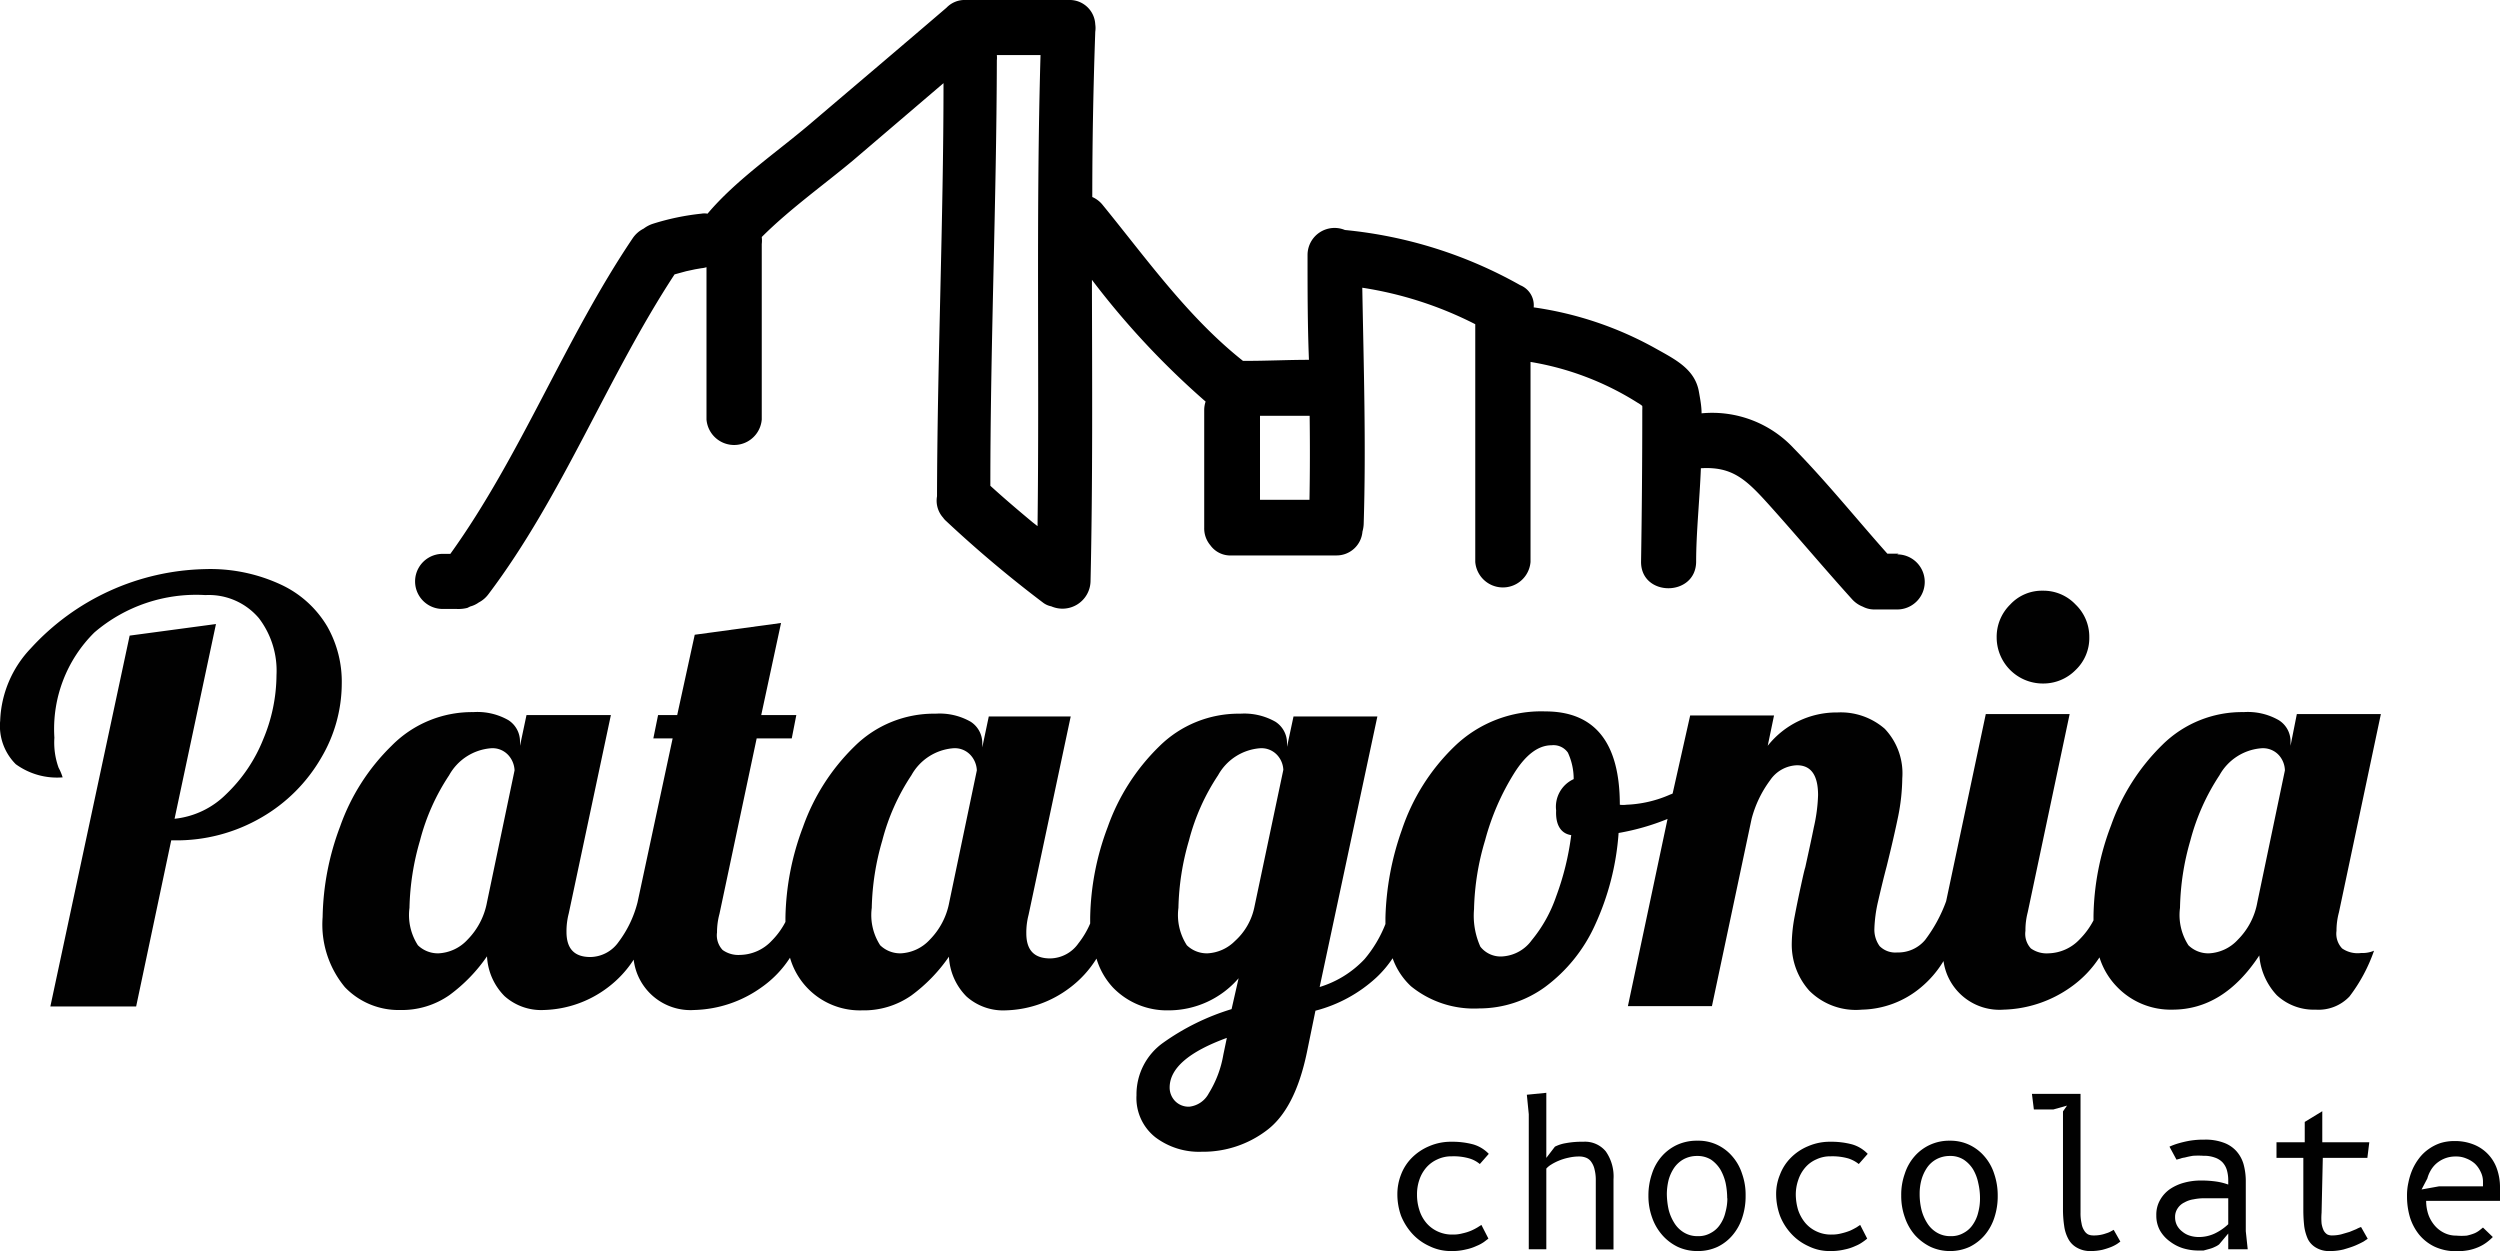
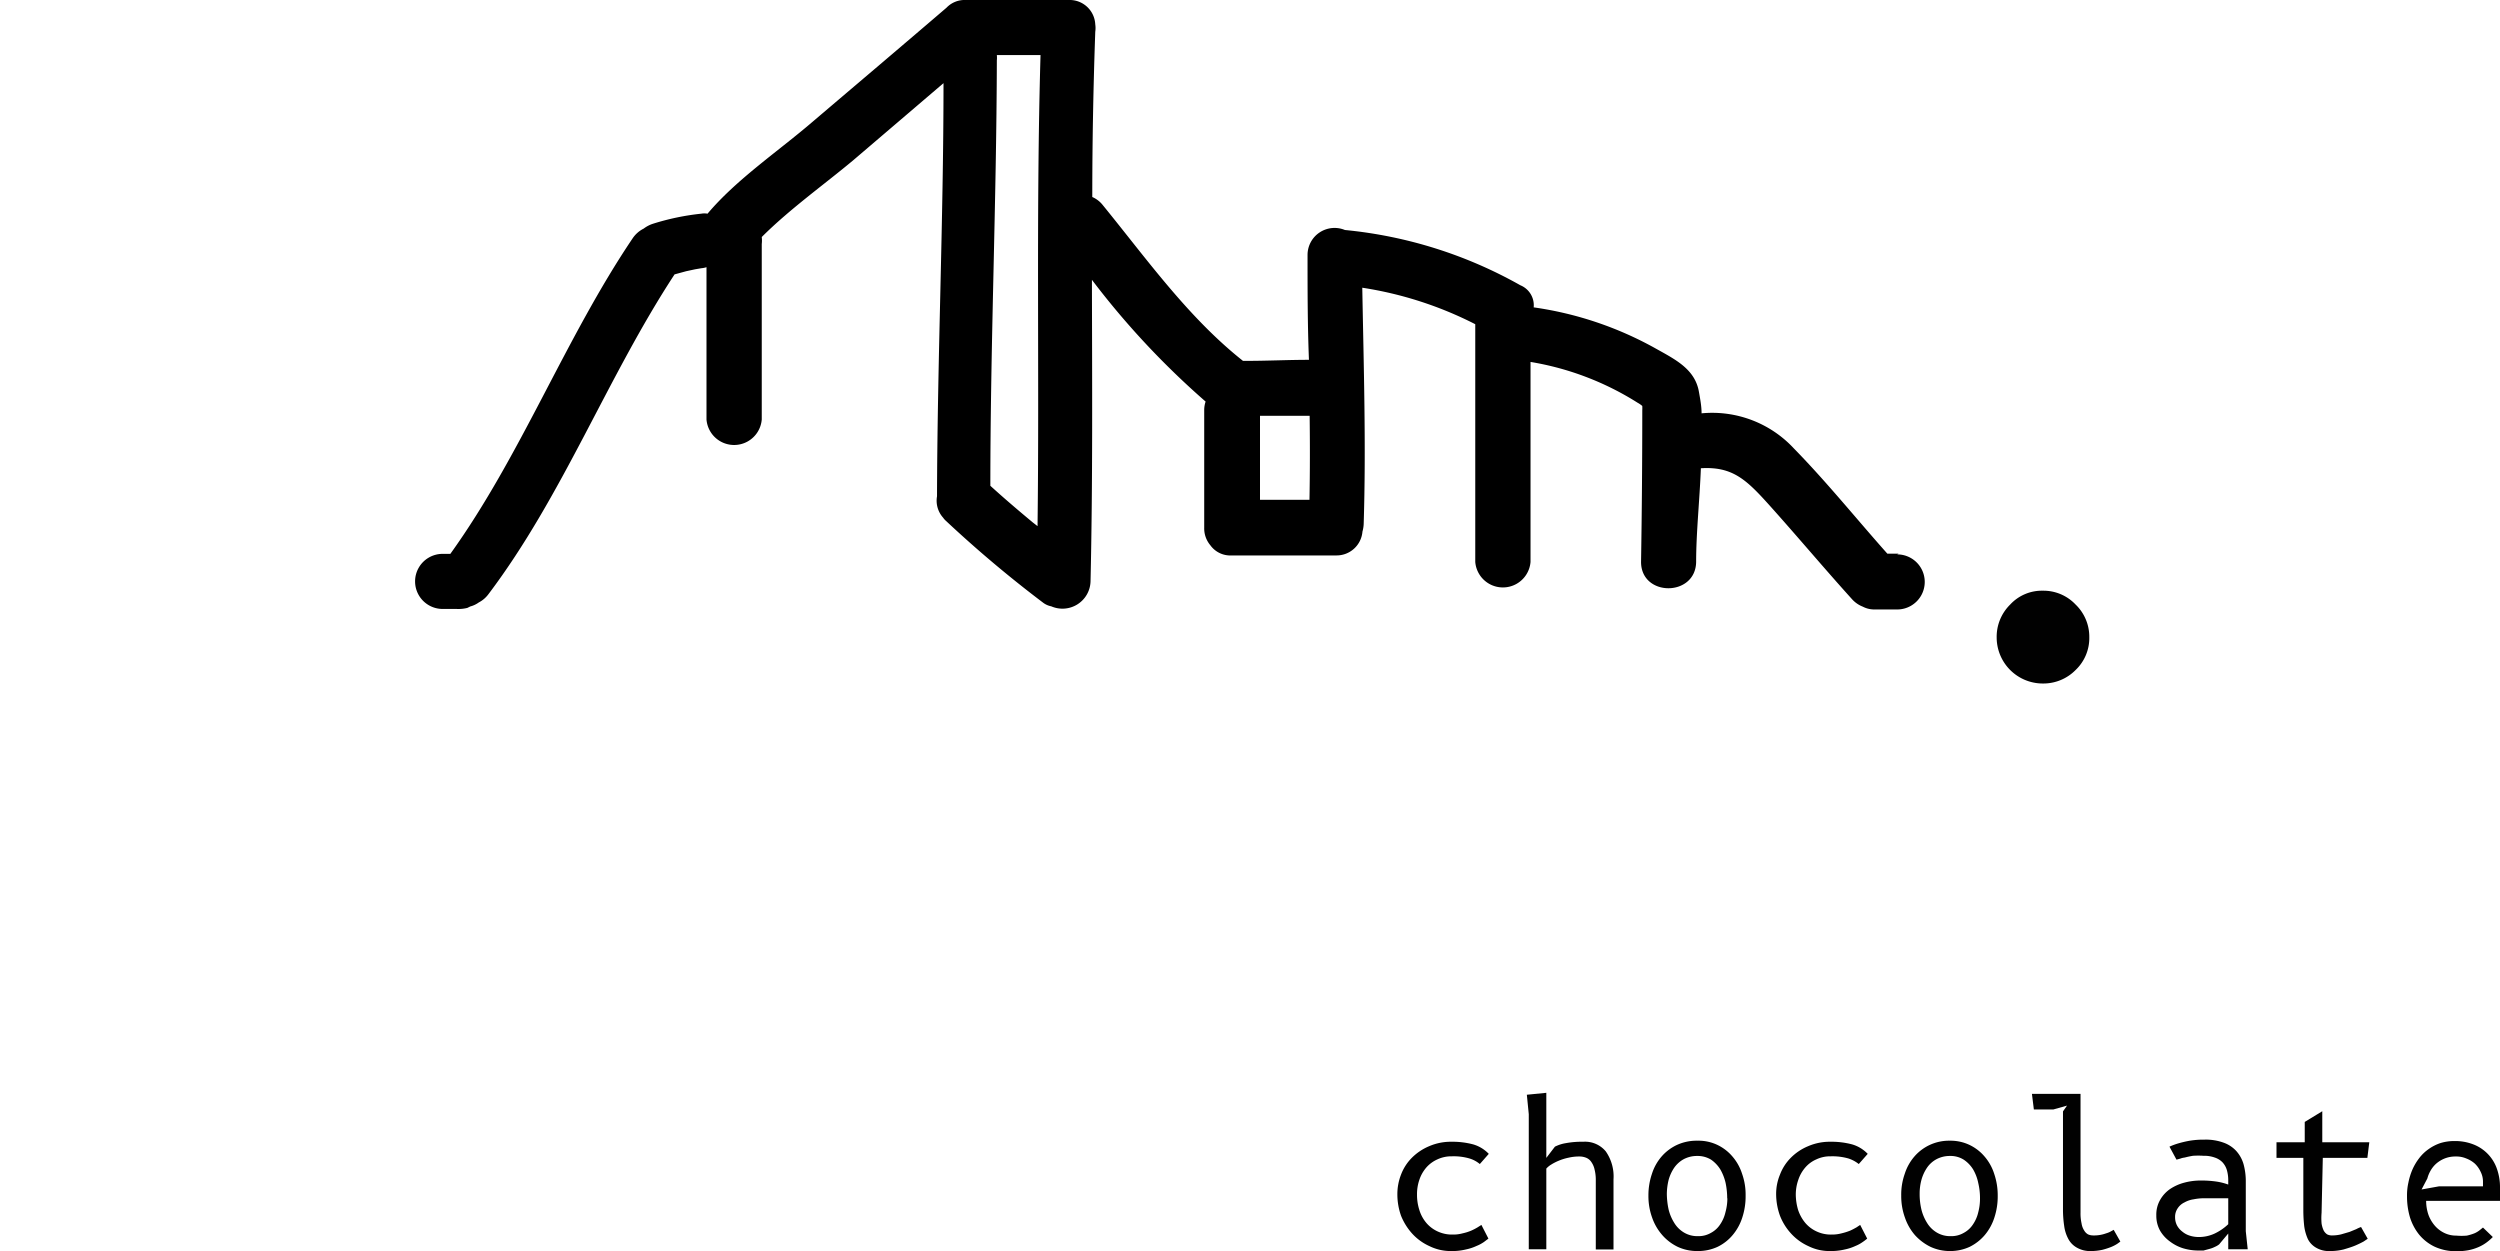
<svg xmlns="http://www.w3.org/2000/svg" viewBox="0 0 142.5 71.31" data-name="Capa 1" id="Capa_1">
  <defs>
    <style>.cls-1{fill:#010101;}</style>
  </defs>
-   <path transform="translate(-66.24 -83.49)" d="M84.9,119.21a6,6,0,0,0-2.61-2.38,9.54,9.54,0,0,0-4.38-.9A13.84,13.84,0,0,0,68,120.44a6.3,6.3,0,0,0-1.75,4.13,3.08,3.08,0,0,0,.89,2.48,4,4,0,0,0,2.67.75,3,3,0,0,0-.23-.55,4.22,4.22,0,0,1-.24-1.71,7.74,7.74,0,0,1,2.28-6,8.91,8.91,0,0,1,6.33-2.13A3.74,3.74,0,0,1,81,118.73a4.94,4.94,0,0,1,1,3.25,9.57,9.57,0,0,1-.76,3.66,8.87,8.87,0,0,1-2.11,3.12,4.87,4.87,0,0,1-2.94,1.4l2.36-11.1-4.92.66-4.52,21.14H74l2-9.47h.17a9.61,9.61,0,0,0,5-1.32,9.3,9.3,0,0,0,3.37-3.37,8.35,8.35,0,0,0,1.18-4.22A6.38,6.38,0,0,0,84.9,119.21Z" class="cls-1" />
  <path transform="translate(-66.24 -83.49)" d="M182.68,122.45a2.58,2.58,0,0,0,1.87-.77,2.51,2.51,0,0,0,.78-1.86,2.55,2.55,0,0,0-.78-1.87,2.52,2.52,0,0,0-1.87-.79,2.46,2.46,0,0,0-1.86.79,2.58,2.58,0,0,0-.77,1.87,2.63,2.63,0,0,0,2.63,2.63Z" class="cls-1" />
-   <path transform="translate(-66.24 -83.49)" d="M199.74,137.55a1.22,1.22,0,0,1-.32-1,4.05,4.05,0,0,1,.14-1.06l2.39-11.3h-4.79L196.8,126v-.23a1.42,1.42,0,0,0-.67-1.23,3.55,3.55,0,0,0-2-.46,6.45,6.45,0,0,0-4.64,1.87,12,12,0,0,0-2.92,4.59,15,15,0,0,0-1,5.17c0,.08,0,.15,0,.24a4.39,4.39,0,0,1-.78,1.07,2.52,2.52,0,0,1-1.79.81,1.55,1.55,0,0,1-1-.28,1.22,1.22,0,0,1-.31-1,4.05,4.05,0,0,1,.13-1.06l2.39-11.3h-4.78l-2.26,10.67a8.39,8.39,0,0,1-1.2,2.21,2,2,0,0,1-1.59.71,1.26,1.26,0,0,1-1-.36,1.6,1.6,0,0,1-.3-1,7.92,7.92,0,0,1,.21-1.55c.15-.65.31-1.32.49-2,.28-1.13.5-2.09.66-2.87a11.6,11.6,0,0,0,.23-2.15,3.69,3.69,0,0,0-1-2.82,3.82,3.82,0,0,0-2.7-.93A5,5,0,0,0,167,126l.36-1.73h-4.78l-1,4.45a.43.43,0,0,1-.12.05,6.79,6.79,0,0,1-2.52.59,1.39,1.39,0,0,1-.37,0v0c0-3.54-1.42-5.32-4.25-5.32a7.11,7.11,0,0,0-5.18,2,11.81,11.81,0,0,0-3,4.77,16.14,16.14,0,0,0-.93,5c0,.12,0,.23,0,.35a7.11,7.11,0,0,1-1.19,2,5.86,5.86,0,0,1-2.56,1.59l3.29-15.42h-4.78l-.37,1.73v-.2a1.44,1.44,0,0,0-.66-1.23,3.59,3.59,0,0,0-2-.46,6.43,6.43,0,0,0-4.63,1.87,12,12,0,0,0-2.93,4.59,15.25,15.25,0,0,0-1,5.17c0,.11,0,.21,0,.33a5,5,0,0,1-.67,1.13,2,2,0,0,1-1.61.86c-.91,0-1.36-.47-1.36-1.43a4.05,4.05,0,0,1,.13-1.06l2.4-11.3H122.6l-.37,1.76v-.23a1.44,1.44,0,0,0-.66-1.23,3.56,3.56,0,0,0-2-.46,6.43,6.43,0,0,0-4.63,1.87,12,12,0,0,0-2.93,4.59,15.25,15.25,0,0,0-1,5.17c0,.08,0,.16,0,.24a4.39,4.39,0,0,1-.78,1.07,2.53,2.53,0,0,1-1.8.81,1.54,1.54,0,0,1-1-.28,1.22,1.22,0,0,1-.32-1,4.05,4.05,0,0,1,.14-1.06l2.12-10h2l.26-1.33h-2l1.13-5.25-4.92.67-1,4.58h-1.09l-.27,1.33h1.1l-2,9.34h0a6.34,6.34,0,0,1-1.08,2.26,2,2,0,0,1-1.61.86c-.91,0-1.36-.47-1.36-1.43a4.05,4.05,0,0,1,.13-1.06l2.4-11.3H96.25L95.88,126v-.23a1.44,1.44,0,0,0-.66-1.23,3.56,3.56,0,0,0-2-.46A6.43,6.43,0,0,0,88.56,126a12,12,0,0,0-2.93,4.59,15.25,15.25,0,0,0-1,5.17,5.59,5.59,0,0,0,1.27,4,4.23,4.23,0,0,0,3.15,1.3,4.72,4.72,0,0,0,2.81-.85A9.22,9.22,0,0,0,94,138a3.45,3.45,0,0,0,1,2.27,3.13,3.13,0,0,0,2.24.79,6.3,6.3,0,0,0,3.64-1.28,6.18,6.18,0,0,0,1.48-1.59,3.26,3.26,0,0,0,3.45,2.87,6.87,6.87,0,0,0,3.82-1.28,6.08,6.08,0,0,0,1.64-1.7,4.14,4.14,0,0,0,4.11,3,4.72,4.72,0,0,0,2.81-.85,9.22,9.22,0,0,0,2.14-2.21,3.45,3.45,0,0,0,1,2.27,3.13,3.13,0,0,0,2.24.79,6.3,6.3,0,0,0,3.64-1.28,6.09,6.09,0,0,0,1.53-1.67,4.16,4.16,0,0,0,.94,1.65,4.27,4.27,0,0,0,3.16,1.3,5.27,5.27,0,0,0,4-1.83l-.4,1.76a13.44,13.44,0,0,0-3.89,1.91,3.61,3.61,0,0,0-1.53,3,2.85,2.85,0,0,0,1.07,2.39,4.13,4.13,0,0,0,2.65.83,6,6,0,0,0,3.69-1.21c1.09-.81,1.85-2.29,2.3-4.44l.49-2.39a8.11,8.11,0,0,0,3.46-1.88,6.11,6.11,0,0,0,.94-1.11,4,4,0,0,0,1.05,1.6,5.69,5.69,0,0,0,3.89,1.26,6.38,6.38,0,0,0,3.76-1.23,9,9,0,0,0,2.82-3.49,15,15,0,0,0,1.36-5.28,13.48,13.48,0,0,0,2.79-.8l-2.26,10.67h4.79l2.26-10.67a6.41,6.41,0,0,1,1.06-2.21,1.93,1.93,0,0,1,1.53-.85c.8,0,1.2.57,1.2,1.7a9.36,9.36,0,0,1-.24,1.83c-.15.75-.32,1.51-.49,2.29-.05.15-.13.51-.25,1.06s-.24,1.13-.35,1.71a8.8,8.8,0,0,0-.17,1.58,3.94,3.94,0,0,0,1,2.68,3.75,3.75,0,0,0,3,1.08,5.4,5.4,0,0,0,3.34-1.25,5.92,5.92,0,0,0,1.31-1.52,3.22,3.22,0,0,0,3.43,2.77,6.92,6.92,0,0,0,3.82-1.28,6.22,6.22,0,0,0,1.64-1.7,4.18,4.18,0,0,0,1,1.68,4.24,4.24,0,0,0,3.16,1.3q2.92,0,4.95-3.09a3.74,3.74,0,0,0,1,2.27,3.09,3.09,0,0,0,2.21.82,2.43,2.43,0,0,0,1.93-.75,9.34,9.34,0,0,0,1.4-2.61,1.65,1.65,0,0,1-.73.13A1.55,1.55,0,0,1,199.74,137.55ZM94,134.91a4.1,4.1,0,0,1-1.11,2.14,2.41,2.41,0,0,1-1.65.78,1.64,1.64,0,0,1-1.18-.46,3.17,3.17,0,0,1-.48-2.13,14.67,14.67,0,0,1,.6-3.84,12.24,12.24,0,0,1,1.66-3.72,3,3,0,0,1,2.39-1.54,1.22,1.22,0,0,1,1,.41,1.38,1.38,0,0,1,.34.85Zm26.35,0a4.1,4.1,0,0,1-1.11,2.14,2.41,2.41,0,0,1-1.65.78,1.64,1.64,0,0,1-1.18-.46,3.17,3.17,0,0,1-.48-2.13,14.67,14.67,0,0,1,.6-3.84,12.24,12.24,0,0,1,1.66-3.72,3,3,0,0,1,2.39-1.54,1.22,1.22,0,0,1,1,.41,1.38,1.38,0,0,1,.34.85Zm15.62,8.7a6.13,6.13,0,0,1-.83,2.2,1.43,1.43,0,0,1-1.1.76,1.07,1.07,0,0,1-.83-.33,1.11,1.11,0,0,1-.3-.76q0-1.64,3.26-2.83Zm1.76-8.37a3.57,3.57,0,0,1-1.1,1.89,2.38,2.38,0,0,1-1.56.7,1.64,1.64,0,0,1-1.18-.46,3.17,3.17,0,0,1-.48-2.13,14.67,14.67,0,0,1,.6-3.84,12.24,12.24,0,0,1,1.66-3.72,3,3,0,0,1,2.39-1.54,1.22,1.22,0,0,1,1,.41,1.33,1.33,0,0,1,.33.82Zm18.07-4.15a15.59,15.59,0,0,1-.86,3.5,8,8,0,0,1-1.39,2.49,2.23,2.23,0,0,1-1.6.92,1.47,1.47,0,0,1-1.33-.55,4.32,4.32,0,0,1-.36-2.14,14.61,14.61,0,0,1,.63-3.92,14,14,0,0,1,1.66-3.83q1-1.59,2.13-1.59a1,1,0,0,1,.93.42,3.58,3.58,0,0,1,.33,1.51,1.73,1.73,0,0,0-1,1.79C154.9,130.49,155.2,131,155.79,131.09Zm39.11,3.82a4,4,0,0,1-1.11,2.14,2.39,2.39,0,0,1-1.64.78,1.62,1.62,0,0,1-1.18-.46,3.17,3.17,0,0,1-.48-2.13,14.62,14.62,0,0,1,.59-3.84,12.48,12.48,0,0,1,1.66-3.72,3,3,0,0,1,2.4-1.54,1.23,1.23,0,0,1,1,.41,1.36,1.36,0,0,1,.33.85Z" class="cls-1" />
  <path transform="translate(-66.24 -83.49)" d="M150.59,149.84a1.68,1.68,0,0,0-.6-.32,3.24,3.24,0,0,0-1-.12,1.87,1.87,0,0,0-.83.18,1.83,1.83,0,0,0-.63.47,2.08,2.08,0,0,0-.39.7,2.53,2.53,0,0,0-.13.83,2.82,2.82,0,0,0,.13.87,2.07,2.07,0,0,0,.38.72,1.85,1.85,0,0,0,.64.5,1.94,1.94,0,0,0,.89.19,2,2,0,0,0,.56-.07,2.72,2.72,0,0,0,.48-.15,3.15,3.15,0,0,0,.37-.19l.22-.14.4.78-.25.19a2.13,2.13,0,0,1-.43.23,2.73,2.73,0,0,1-.61.2,3.23,3.23,0,0,1-.81.09,2.75,2.75,0,0,1-1.26-.28,3,3,0,0,1-1-.73,3.43,3.43,0,0,1-.62-1,3.65,3.65,0,0,1-.21-1.23,3.05,3.05,0,0,1,.21-1.12,2.72,2.72,0,0,1,.61-.95,3.06,3.06,0,0,1,1-.67,3.11,3.11,0,0,1,1.28-.25,4.58,4.58,0,0,1,1.22.15,2,2,0,0,1,.89.54Z" class="cls-1" />
  <path transform="translate(-66.24 -83.49)" d="M154.38,154.7h-1V147l-.11-1.11,1.11-.11v3.71l.49-.64a2.14,2.14,0,0,1,.62-.2,5,5,0,0,1,1-.08,1.53,1.53,0,0,1,1.28.55,2.49,2.49,0,0,1,.44,1.59v4H157.2v-3.92a2.41,2.41,0,0,0-.07-.64,1.16,1.16,0,0,0-.18-.42.65.65,0,0,0-.28-.24,1,1,0,0,0-.39-.08,2.67,2.67,0,0,0-.64.07,3,3,0,0,0-.55.17,2.87,2.87,0,0,0-.43.22,1.18,1.18,0,0,0-.28.23Z" class="cls-1" />
  <path transform="translate(-66.24 -83.49)" d="M163,154.8a2.63,2.63,0,0,1-1.13-.24,2.78,2.78,0,0,1-.88-.67,3,3,0,0,1-.58-1,3.6,3.6,0,0,1-.21-1.25,3.79,3.79,0,0,1,.2-1.24,2.81,2.81,0,0,1,.56-1,2.65,2.65,0,0,1,.89-.66,2.69,2.69,0,0,1,1.15-.23,2.51,2.51,0,0,1,1.11.23,2.58,2.58,0,0,1,.87.66,2.81,2.81,0,0,1,.56,1,3.55,3.55,0,0,1,.2,1.24,3.86,3.86,0,0,1-.19,1.25,2.93,2.93,0,0,1-.55,1,2.59,2.59,0,0,1-.86.67A2.64,2.64,0,0,1,163,154.8Zm1.69-3a4.31,4.31,0,0,0-.09-.88,2.81,2.81,0,0,0-.3-.77,1.89,1.89,0,0,0-.53-.56,1.47,1.47,0,0,0-.8-.21,1.6,1.6,0,0,0-.77.19,1.62,1.62,0,0,0-.53.48,2.35,2.35,0,0,0-.32.7,3.49,3.49,0,0,0-.1.79,4.41,4.41,0,0,0,.1.89,2.6,2.6,0,0,0,.32.76,1.61,1.61,0,0,0,.55.55,1.47,1.47,0,0,0,.8.21,1.39,1.39,0,0,0,.75-.19,1.42,1.42,0,0,0,.52-.48,2,2,0,0,0,.3-.69A3,3,0,0,0,164.7,151.79Z" class="cls-1" />
  <path transform="translate(-66.24 -83.49)" d="M172.19,149.84a1.88,1.88,0,0,0-.6-.32,3.33,3.33,0,0,0-1-.12,1.84,1.84,0,0,0-.83.18,1.74,1.74,0,0,0-.63.47,2.08,2.08,0,0,0-.39.7,2.54,2.54,0,0,0-.14.83,3.16,3.16,0,0,0,.13.87,2.28,2.28,0,0,0,.39.72,1.85,1.85,0,0,0,.64.5,1.91,1.91,0,0,0,.89.19,2.1,2.1,0,0,0,.56-.07,3.37,3.37,0,0,0,.48-.15c.14-.06.26-.13.37-.19l.21-.14.4.78a2.58,2.58,0,0,1-.25.19,2,2,0,0,1-.42.23,2.73,2.73,0,0,1-.61.2,3.32,3.32,0,0,1-.82.09,2.7,2.7,0,0,1-1.25-.28,3,3,0,0,1-1-.73,3.24,3.24,0,0,1-.62-1,3.66,3.66,0,0,1-.22-1.23,2.87,2.87,0,0,1,.22-1.12,2.72,2.72,0,0,1,.61-.95,3,3,0,0,1,1-.67,3.11,3.11,0,0,1,1.28-.25,4.58,4.58,0,0,1,1.22.15,2,2,0,0,1,.89.54Z" class="cls-1" />
  <path transform="translate(-66.24 -83.49)" d="M177.41,154.8a2.63,2.63,0,0,1-1.13-.24,2.94,2.94,0,0,1-.89-.67,3,3,0,0,1-.57-1,3.6,3.6,0,0,1-.21-1.25,3.55,3.55,0,0,1,.2-1.24,2.81,2.81,0,0,1,.56-1,2.61,2.61,0,0,1,2-.89,2.54,2.54,0,0,1,1.11.23,2.58,2.58,0,0,1,.87.66,2.81,2.81,0,0,1,.56,1,3.79,3.79,0,0,1,.2,1.24,3.86,3.86,0,0,1-.19,1.25,2.93,2.93,0,0,1-.55,1,2.7,2.7,0,0,1-.86.67A2.64,2.64,0,0,1,177.41,154.8Zm1.69-3a3.71,3.71,0,0,0-.1-.88,2.52,2.52,0,0,0-.29-.77,1.8,1.8,0,0,0-.54-.56,1.41,1.41,0,0,0-.79-.21,1.6,1.6,0,0,0-.77.19,1.53,1.53,0,0,0-.53.48,2.35,2.35,0,0,0-.32.7,3,3,0,0,0-.1.79,3.8,3.8,0,0,0,.1.89,2.6,2.6,0,0,0,.32.76,1.61,1.61,0,0,0,.55.55,1.47,1.47,0,0,0,.8.21,1.39,1.39,0,0,0,.75-.19,1.42,1.42,0,0,0,.52-.48,2,2,0,0,0,.3-.69A3,3,0,0,0,179.1,151.79Z" class="cls-1" />
  <path transform="translate(-66.24 -83.49)" d="M183.83,146.84l.23-.33-.78.22h-1.11l-.11-.89h2.77v6.78a2.62,2.62,0,0,0,.06.61,1,1,0,0,0,.15.4.58.58,0,0,0,.22.22.72.72,0,0,0,.29.06,2,2,0,0,0,.74-.12,1.18,1.18,0,0,0,.25-.1l.18-.1.38.67-.18.13a2.25,2.25,0,0,1-.35.18,4.22,4.22,0,0,1-.5.16,3,3,0,0,1-.63.07,1.52,1.52,0,0,1-.81-.19,1.22,1.22,0,0,1-.49-.49,2.15,2.15,0,0,1-.24-.74,6.3,6.3,0,0,1-.07-.89Z" class="cls-1" />
  <path transform="translate(-66.24 -83.49)" d="M194.36,154.7h-1.11v-.9l-.52.62a1.08,1.08,0,0,1-.24.14,1.52,1.52,0,0,1-.32.12l-.33.09-.33,0a3.06,3.06,0,0,1-.84-.13,2.43,2.43,0,0,1-.75-.39,2,2,0,0,1-.56-.62,1.74,1.74,0,0,1-.21-.86,1.68,1.68,0,0,1,.22-.89,1.88,1.88,0,0,1,.57-.62,2.7,2.7,0,0,1,.81-.36,3.57,3.57,0,0,1,.92-.12,5.93,5.93,0,0,1,.91.06,3.43,3.43,0,0,1,.67.17v-.24a2.1,2.1,0,0,0-.08-.59,1.12,1.12,0,0,0-.25-.44,1.09,1.09,0,0,0-.44-.27,1.79,1.79,0,0,0-.64-.1,4.73,4.73,0,0,0-.6,0,4.8,4.8,0,0,0-.47.1,1,1,0,0,0-.25.06l-.22.06-.4-.74a3.81,3.81,0,0,1,.55-.2,6.22,6.22,0,0,1,.61-.14,4.87,4.87,0,0,1,.83-.06,2.94,2.94,0,0,1,1.09.17,1.79,1.79,0,0,1,.73.48,1.91,1.91,0,0,1,.41.74,3.67,3.67,0,0,1,.13,1v2.83Zm-1.11-2.91-.33,0-.21,0h-.82a3.08,3.08,0,0,0-.61.06,1.51,1.51,0,0,0-.53.18.94.94,0,0,0-.38.33.86.86,0,0,0-.15.52,1,1,0,0,0,.11.46,1.1,1.1,0,0,0,.3.35,1.22,1.22,0,0,0,.42.23,1.69,1.69,0,0,0,.5.08,2.12,2.12,0,0,0,.93-.2,3,3,0,0,0,.77-.53Z" class="cls-1" />
  <path transform="translate(-66.24 -83.49)" d="M198.57,152.62a3.52,3.52,0,0,0,0,.61,1.47,1.47,0,0,0,.12.4.62.62,0,0,0,.2.22.61.61,0,0,0,.28.06,2.22,2.22,0,0,0,.51-.06l.48-.14.39-.16a1.75,1.75,0,0,1,.27-.12l.38.67-.24.16c-.13.07-.29.15-.48.23s-.42.15-.66.22a3.16,3.16,0,0,1-.76.09,1.44,1.44,0,0,1-.8-.19,1.17,1.17,0,0,1-.47-.49,2.67,2.67,0,0,1-.21-.74,8.37,8.37,0,0,1-.05-.89v-3H196v-.89h1.61v-1.16l1-.61v1.77h2.68l-.11.89h-2.54Z" class="cls-1" />
  <path transform="translate(-66.24 -83.49)" d="M208.33,154a2.83,2.83,0,0,1-.37.32,2.28,2.28,0,0,1-.46.26,2.73,2.73,0,0,1-.55.17,3.4,3.4,0,0,1-.67.06,2.9,2.9,0,0,1-1.27-.26,2.59,2.59,0,0,1-.89-.7,3,3,0,0,1-.52-1,4.2,4.2,0,0,1-.16-1.18,3.33,3.33,0,0,1,.08-.78,3.74,3.74,0,0,1,.23-.74,3.18,3.18,0,0,1,.38-.64,2.42,2.42,0,0,1,.54-.52,2.58,2.58,0,0,1,.66-.34,2.64,2.64,0,0,1,.81-.12,2.85,2.85,0,0,1,1.08.19,2.29,2.29,0,0,1,1.34,1.38,3.14,3.14,0,0,1,.18,1.08c0,.11,0,.24,0,.37s0,.27,0,.39h-4.21a2.47,2.47,0,0,0,.13.79,2,2,0,0,0,.37.63,1.68,1.68,0,0,0,.54.41,1.54,1.54,0,0,0,.68.15,3.37,3.37,0,0,0,.6,0,2.79,2.79,0,0,0,.43-.13,1.31,1.31,0,0,0,.29-.17l.2-.16Zm-.56-2.89v-.24a1.24,1.24,0,0,0-.13-.58,1.54,1.54,0,0,0-.33-.47,1.59,1.59,0,0,0-.5-.3,1.44,1.44,0,0,0-.59-.11,1.67,1.67,0,0,0-.65.12,1.69,1.69,0,0,0-.48.3,1.57,1.57,0,0,0-.32.41,1.76,1.76,0,0,0-.17.42l-.33.63,1-.18Z" class="cls-1" />
  <path transform="translate(-66.24 -83.49)" d="M174.46,115.05h-.64c-1.78-2-3.46-4.09-5.33-6a6.35,6.35,0,0,0-5.26-2c0-.41-.08-.82-.15-1.22-.22-1.29-1.33-1.84-2.42-2.45a20,20,0,0,0-7-2.37,1.23,1.23,0,0,0-.76-1.26,25.27,25.27,0,0,0-10-3.15A1.54,1.54,0,0,0,140.77,98c0,2,0,4,.08,6-1.19,0-2.38.06-3.57.06l-.19,0c-3.13-2.48-5.48-5.8-8-8.89a1.53,1.53,0,0,0-.59-.45c0-3.14.06-6.28.17-9.42a1.43,1.43,0,0,0,0-.42,1.46,1.46,0,0,0-1.51-1.39h-5.88a1.43,1.43,0,0,0-1.09.44s0,0,0,0c-2.53,2.17-5.08,4.33-7.62,6.49-1.94,1.67-4.35,3.29-6,5.25a1.07,1.07,0,0,0-.36,0,13.93,13.93,0,0,0-2.77.58,1.79,1.79,0,0,0-.51.27,1.65,1.65,0,0,0-.62.54c-3.86,5.72-6.37,12.39-10.4,18l-.17,0h-.27a1.57,1.57,0,1,0,0,3.14h.79a2.08,2.08,0,0,0,.62-.06l.16-.08a1.47,1.47,0,0,0,.49-.23,1.61,1.61,0,0,0,.55-.47c4.23-5.6,6.77-12.37,10.61-18.23l.66-.18.51-.11.35-.06a1.33,1.33,0,0,0,.3-.06v8.68a1.58,1.58,0,0,0,3.15,0v-10a1.68,1.68,0,0,0,0-.4c1.59-1.59,3.57-3,5.22-4.38l5.14-4.39c0,7.85-.35,15.7-.37,23.55A1.45,1.45,0,0,0,120,113a1,1,0,0,0,.17.19,68.54,68.54,0,0,0,5.55,4.67,1.13,1.13,0,0,0,.44.19,1.6,1.6,0,0,0,2.24-1.4c.13-5.74.09-11.48.08-17.21a46.27,46.27,0,0,0,6.48,6.94,1.51,1.51,0,0,0-.08.48v6.71a1.49,1.49,0,0,0,.35,1,1.4,1.4,0,0,0,1.22.58c2,0,4,0,5.95,0a1.48,1.48,0,0,0,1.5-1.36,1.84,1.84,0,0,0,.07-.43c.14-4.48,0-9-.08-13.47a21.22,21.22,0,0,1,6.44,2.08v13.55a1.58,1.58,0,0,0,3.15,0c0-3.75,0-7.66,0-11.4a16.45,16.45,0,0,1,6.11,2.33,1.51,1.51,0,0,1,.26.18,2.35,2.35,0,0,1,0,.26q0,4.32-.07,8.63c0,2,3.11,2,3.14,0,0-1.68.2-3.52.27-5.34,1.8-.11,2.59.65,3.88,2.08,1.6,1.78,3.14,3.62,4.75,5.4a1.61,1.61,0,0,0,.6.41,1.42,1.42,0,0,0,.68.16h1.28a1.57,1.57,0,0,0,0-3.14Zm-51.77-3.87c0-8.08.35-16.16.37-24.25a1.45,1.45,0,0,0,0-.3h2.49c-.26,9-.06,17.9-.17,26.85l-.27-.21C124.28,112.58,123.47,111.89,122.69,111.18Zm18.19.8-2.82,0v-4.79l2.83,0C140.91,108.75,140.91,110.36,140.88,112Z" />
</svg>